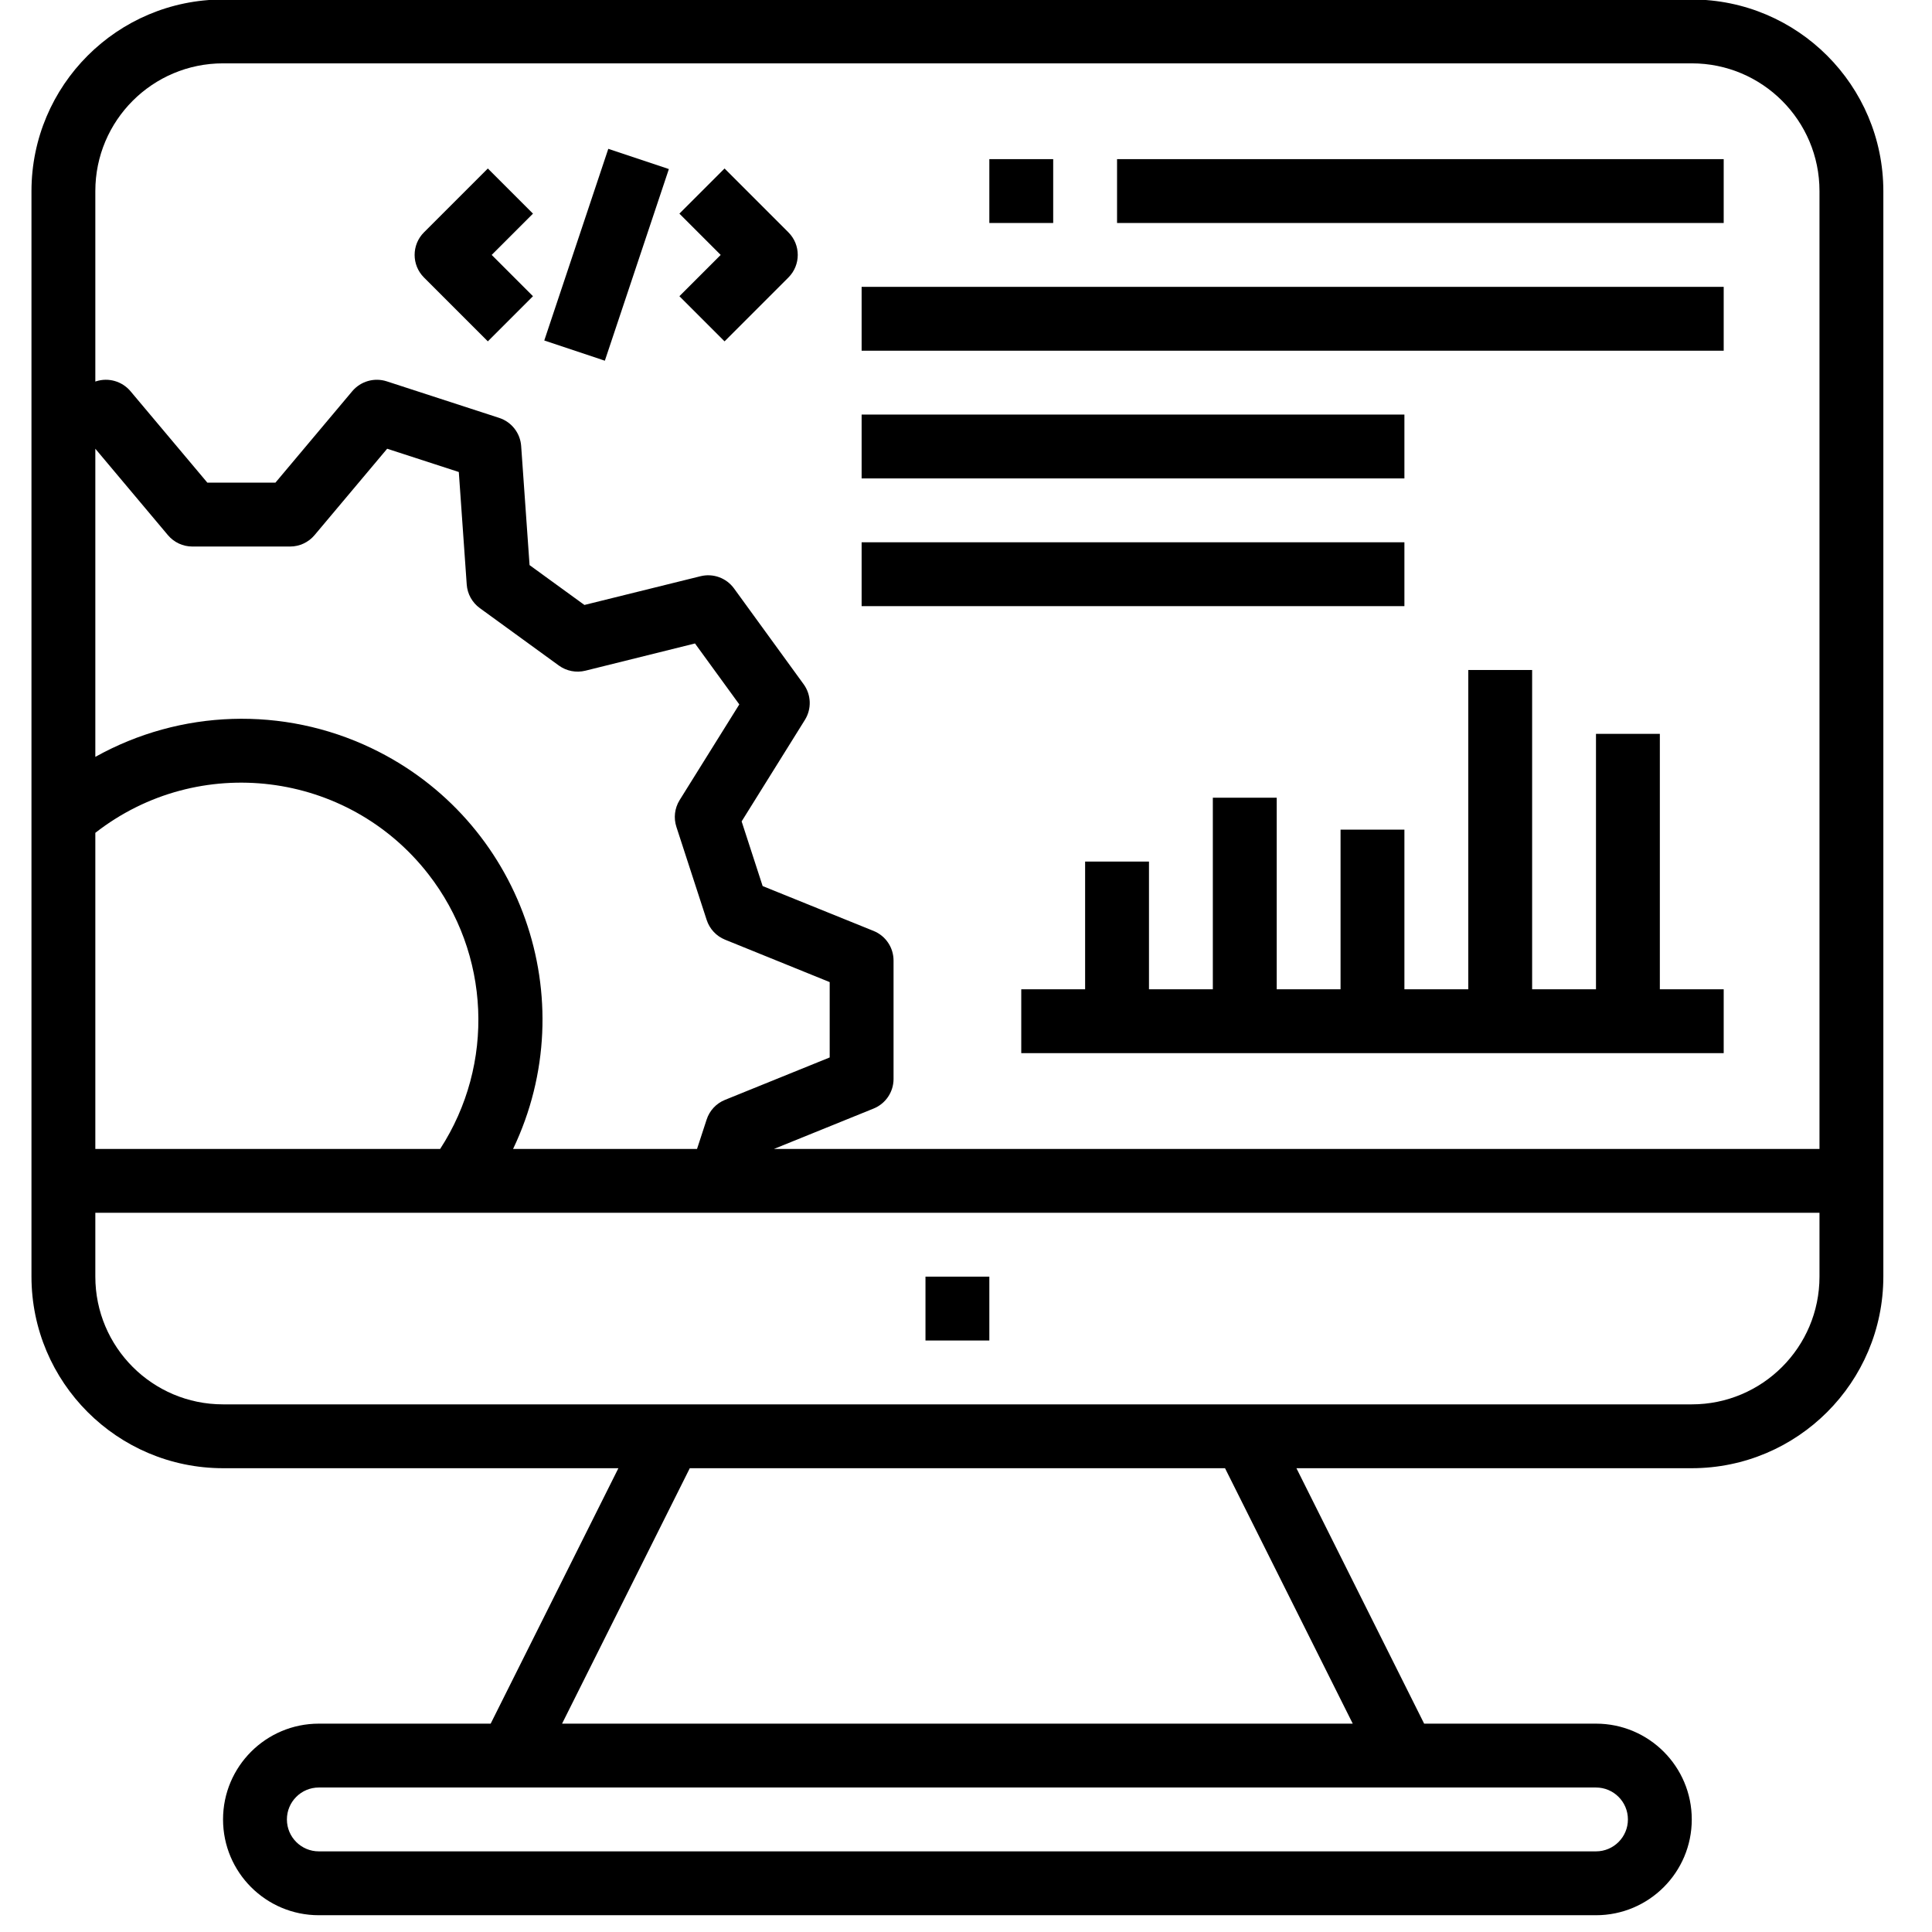
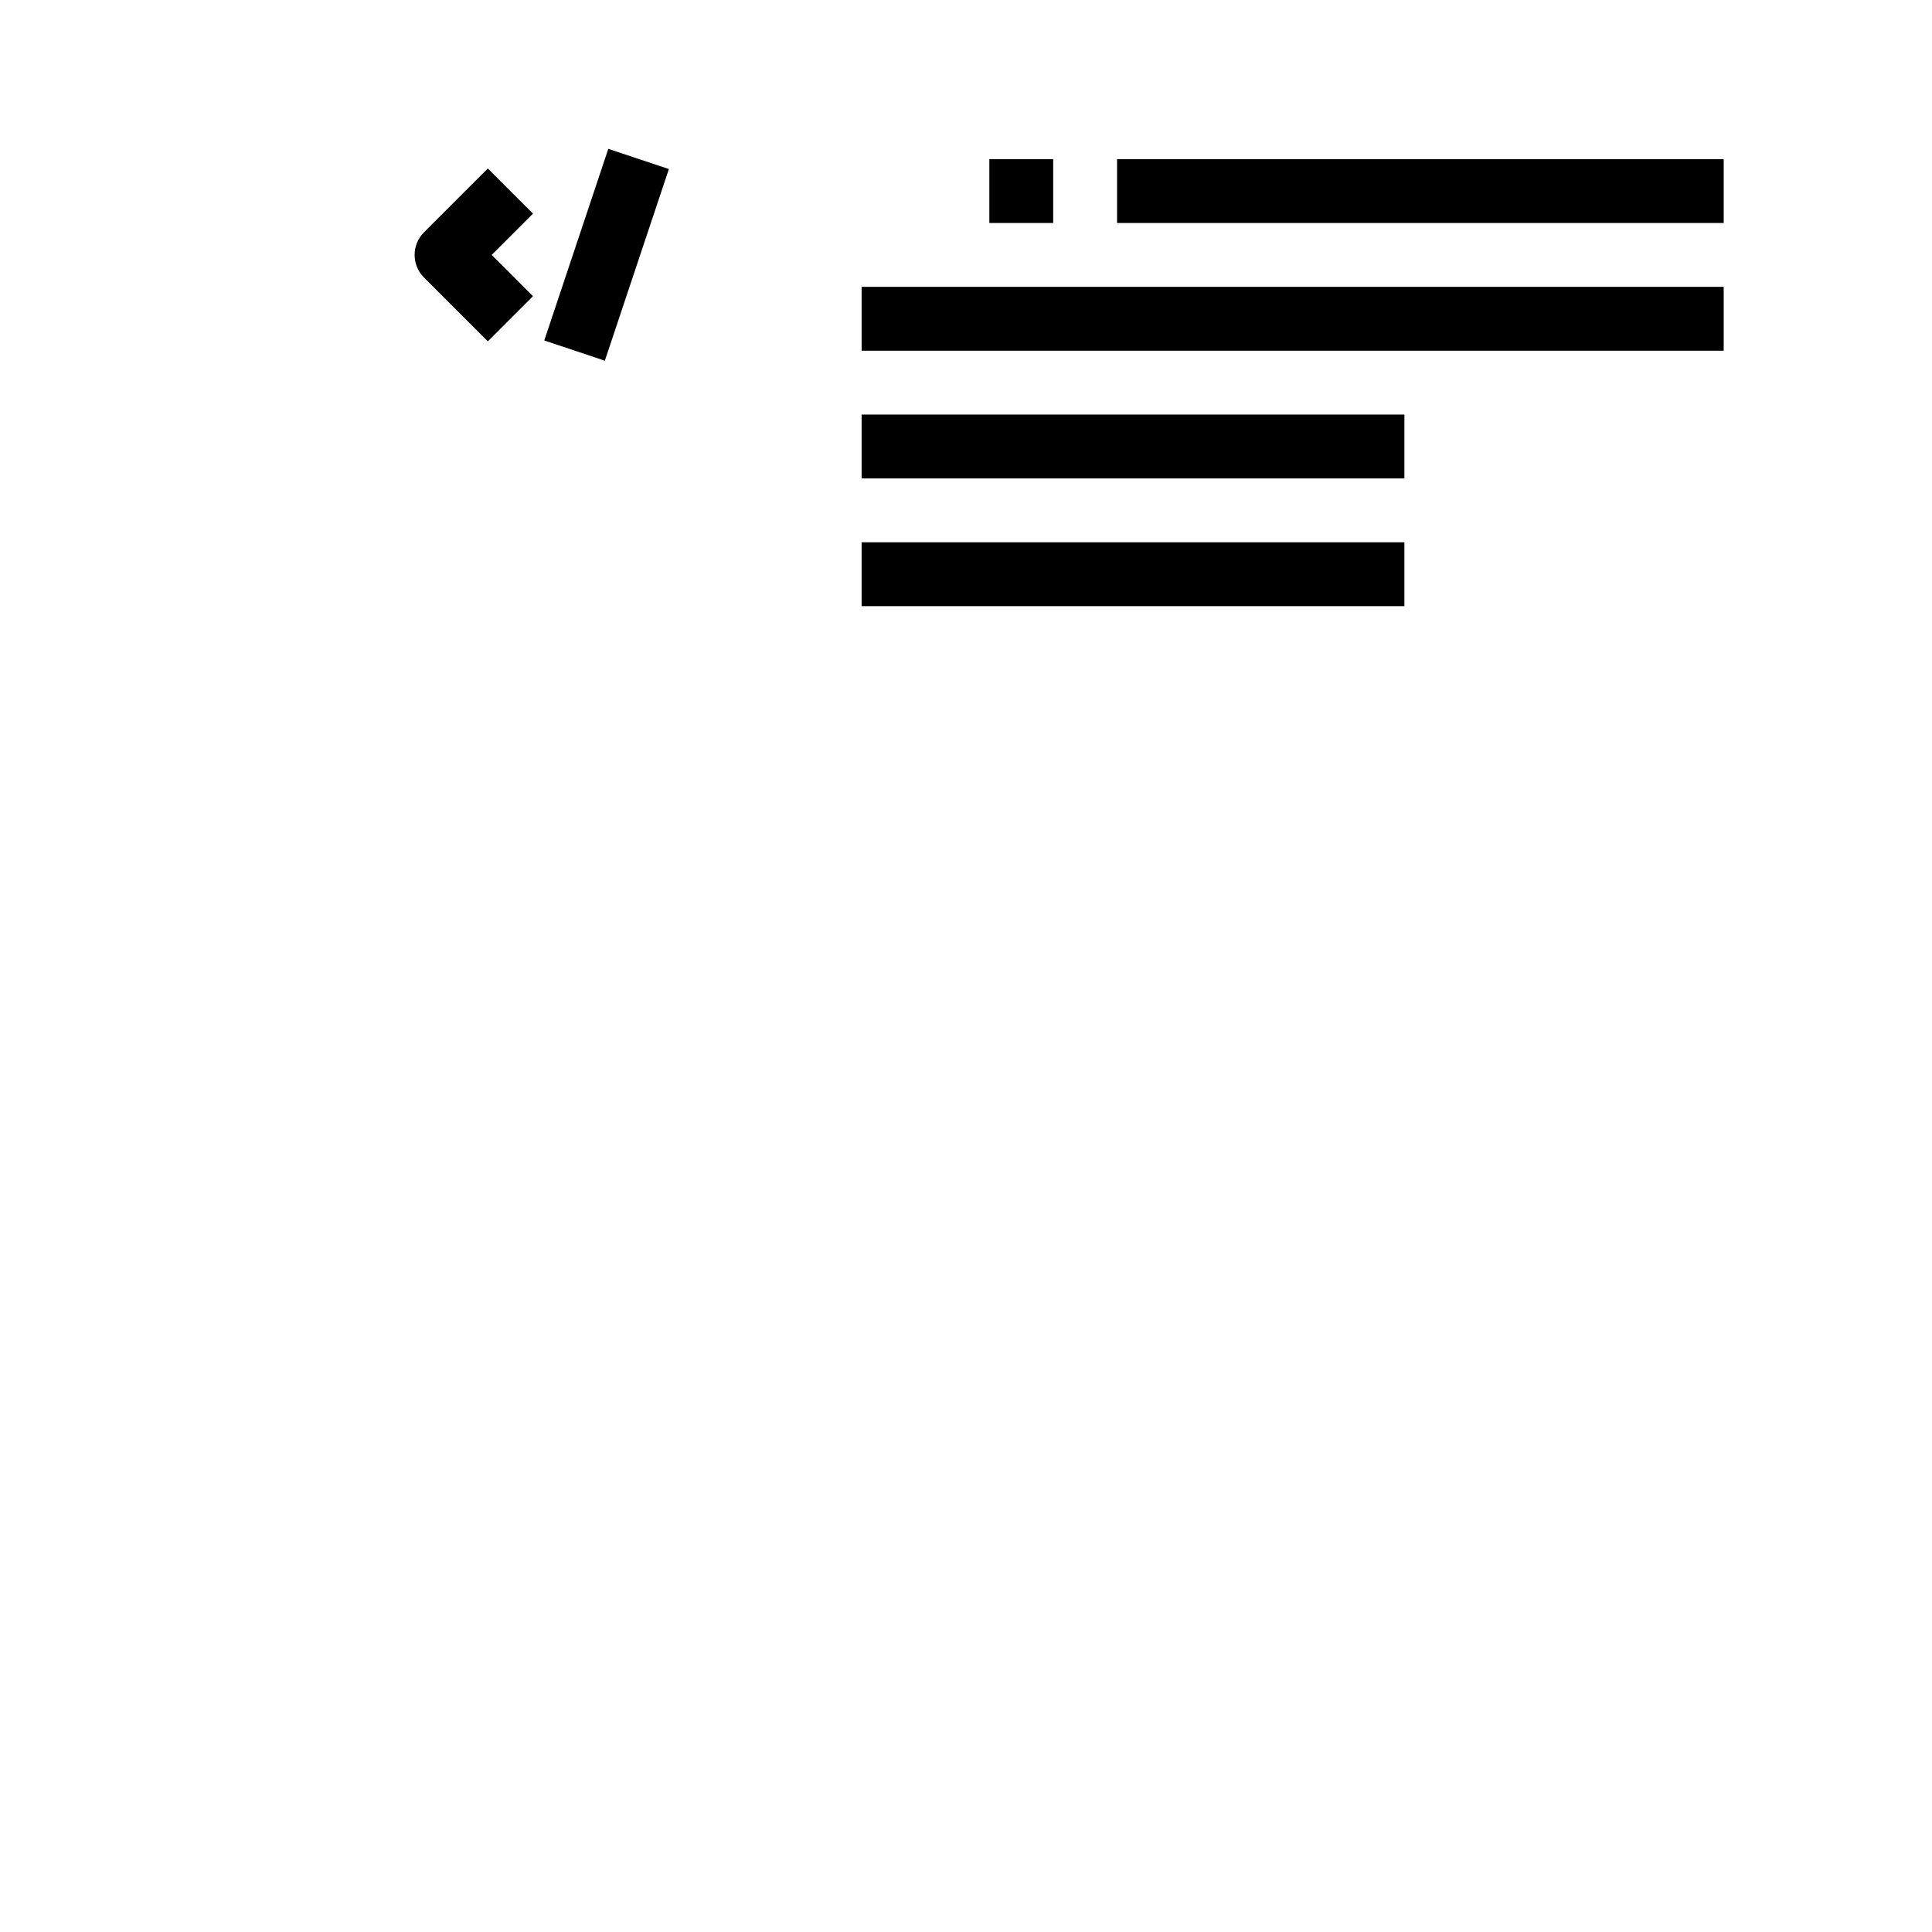
<svg xmlns="http://www.w3.org/2000/svg" xmlns:ns1="http://www.serif.com/" width="100%" height="100%" viewBox="0 0 76 76" version="1.1" xml:space="preserve" style="fill-rule:evenodd;clip-rule:evenodd;stroke-linejoin:round;stroke-miterlimit:2;">
  <g transform="matrix(1,0,0,1,-992.648,-2760.5)">
    <g id="_005-seo-1.svg" ns1:id="005-seo-1.svg" transform="matrix(0.157,0,0,0.157,1030.31,2798.16)">
      <g transform="matrix(1,0,0,1,-240,-240)">
        <g>
          <g>
            <rect x="216" y="72" width="216" height="16" />
          </g>
        </g>
        <g>
          <g>
            <rect x="216" y="104" width="136" height="16" />
          </g>
        </g>
        <g>
          <g>
            <rect x="216" y="136" width="136" height="16" />
          </g>
        </g>
        <g>
          <g>
            <rect x="280" y="40" width="152" height="16" />
          </g>
        </g>
        <g>
          <g>
            <rect x="248" y="40" width="16" height="16" />
          </g>
        </g>
        <g>
          <g>
-             <rect x="232" y="320" width="16" height="16" />
-           </g>
+             </g>
        </g>
        <g>
          <g>
            <path d="M133.656,53.656L122.344,42.344L106.344,58.344C103.221,61.468 103.221,66.532 106.344,69.656L122.344,85.656L133.656,74.344L123.312,64L133.656,53.656Z" style="fill-rule:nonzero;" />
          </g>
        </g>
        <g>
          <g>
-             <path d="M197.656,58.344L181.656,42.344L170.344,53.656L180.688,64L170.344,74.344L181.656,85.656L197.656,69.656C200.779,66.532 200.779,61.468 197.656,58.344Z" style="fill-rule:nonzero;" />
-           </g>
+             </g>
        </g>
        <g transform="matrix(0.317,-0.949,0.949,0.317,43.18,187.921)">
          <g>
            <rect x="126.697" y="56" width="50.6" height="15.992" />
          </g>
        </g>
        <g>
          <g>
-             <path d="M416,248L416,184L400,184L400,248L384,248L384,168L368,168L368,248L352,248L352,208L336,208L336,248L320,248L320,200L304,200L304,248L288,248L288,216L272,216L272,248L256,248L256,264L432,264L432,248L416,248Z" style="fill-rule:nonzero;" />
-           </g>
+             </g>
        </g>
        <g>
          <g>
-             <path d="M424,0L56,0C29.501,0.026 8.026,21.501 8,48L8,320C8.026,346.499 29.501,367.974 56,368L155.056,368L123.056,432L80,432C66.745,432 56,442.745 56,456C56,469.255 66.745,480 80,480L400,480C413.255,480 424,469.255 424,456C424,442.745 413.255,432 400,432L356.944,432L324.944,368L424,368C450.499,367.974 471.974,346.499 472,320L472,48C471.974,21.501 450.499,0.026 424,0ZM24,112.56L42.184,134.208C43.704,136.019 45.948,137.064 48.312,137.064L72.8,137.064C75.164,137.064 77.408,136.019 78.928,134.208L97.12,112.56L115.072,118.392L117.056,146.576C117.22,148.933 118.418,151.097 120.328,152.488L140.144,166.888C142.061,168.272 144.489,168.743 146.784,168.176L174.248,161.352L185.352,176.624L170.384,200.624C169.144,202.636 168.857,205.093 169.6,207.336L177.176,230.624C177.905,232.87 179.588,234.68 181.776,235.568L208,246.2L208,265.08L181.76,275.712C179.567,276.596 177.881,278.411 177.16,280.664L174.76,288L128.672,288C146.6,250.464 130.704,205.501 93.168,187.573C71.121,177.043 45.335,177.861 24,189.768L24,112.56ZM24,208.8C49.876,188.613 87.218,193.225 107.404,219.102C122.99,239.08 124.193,266.744 110.4,288L24,288L24,208.8ZM400,448C404.418,448 408,451.582 408,456C408,460.418 404.418,464 400,464L80,464C75.582,464 72,460.418 72,456C72,451.582 75.582,448 80,448L400,448ZM339.056,432L140.944,432L172.944,368L307.056,368L339.056,432ZM456,320C456,337.673 441.673,352 424,352L56,352C38.327,352 24,337.673 24,320L24,304L456,304L456,320ZM456,288L194.04,288L219.008,277.88C222.024,276.656 223.998,273.727 224,270.472L224,240.8C224.001,237.542 222.027,234.609 219.008,233.384L191.2,222.136L185.936,205.936L201.792,180.496C203.512,177.732 203.385,174.202 201.472,171.568L184.032,147.568C182.117,144.931 178.795,143.719 175.632,144.504L146.544,151.704L132.8,141.72L130.696,111.88C130.467,108.627 128.286,105.838 125.184,104.832L96.984,95.664C93.881,94.676 90.489,95.651 88.384,98.136L69.128,121.056L52.064,121.056L32.8,98.136C30.694,95.648 27.297,94.672 24.192,95.664L24,95.736L24,48C24,30.327 38.327,16 56,16L424,16C441.673,16 456,30.327 456,48L456,288Z" style="fill-rule:nonzero;" />
-           </g>
+             </g>
        </g>
      </g>
    </g>
  </g>
</svg>